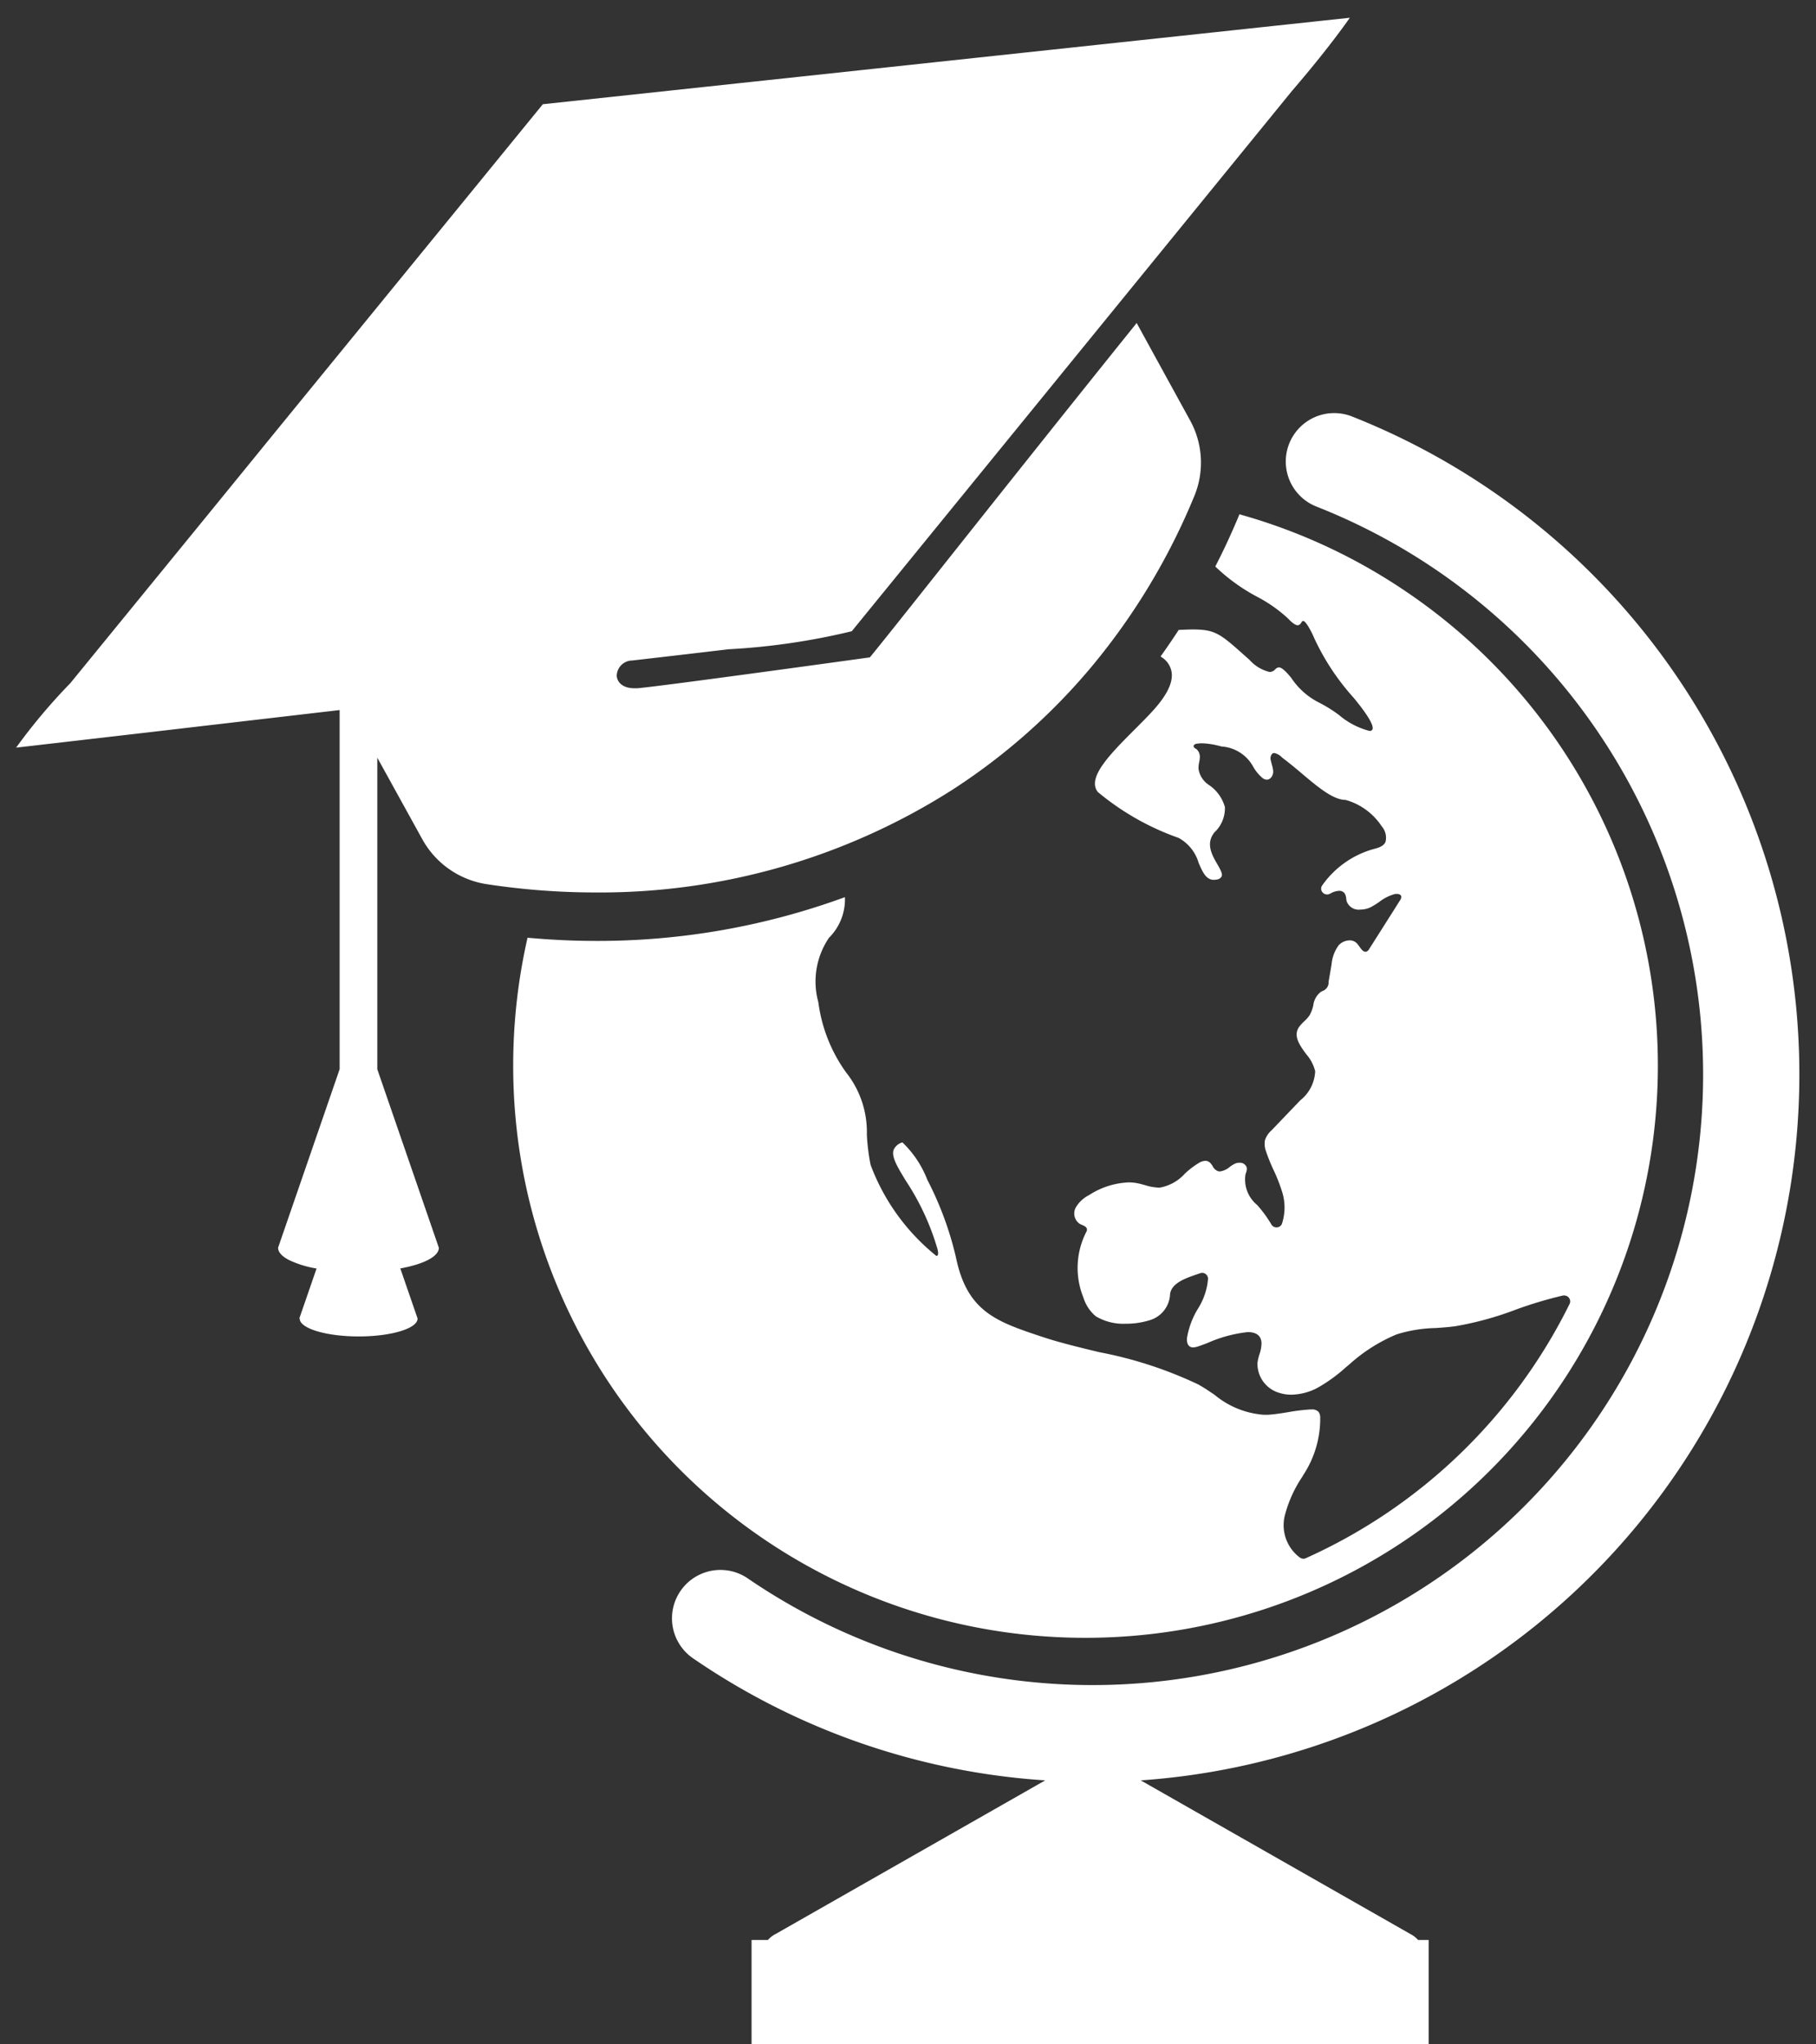
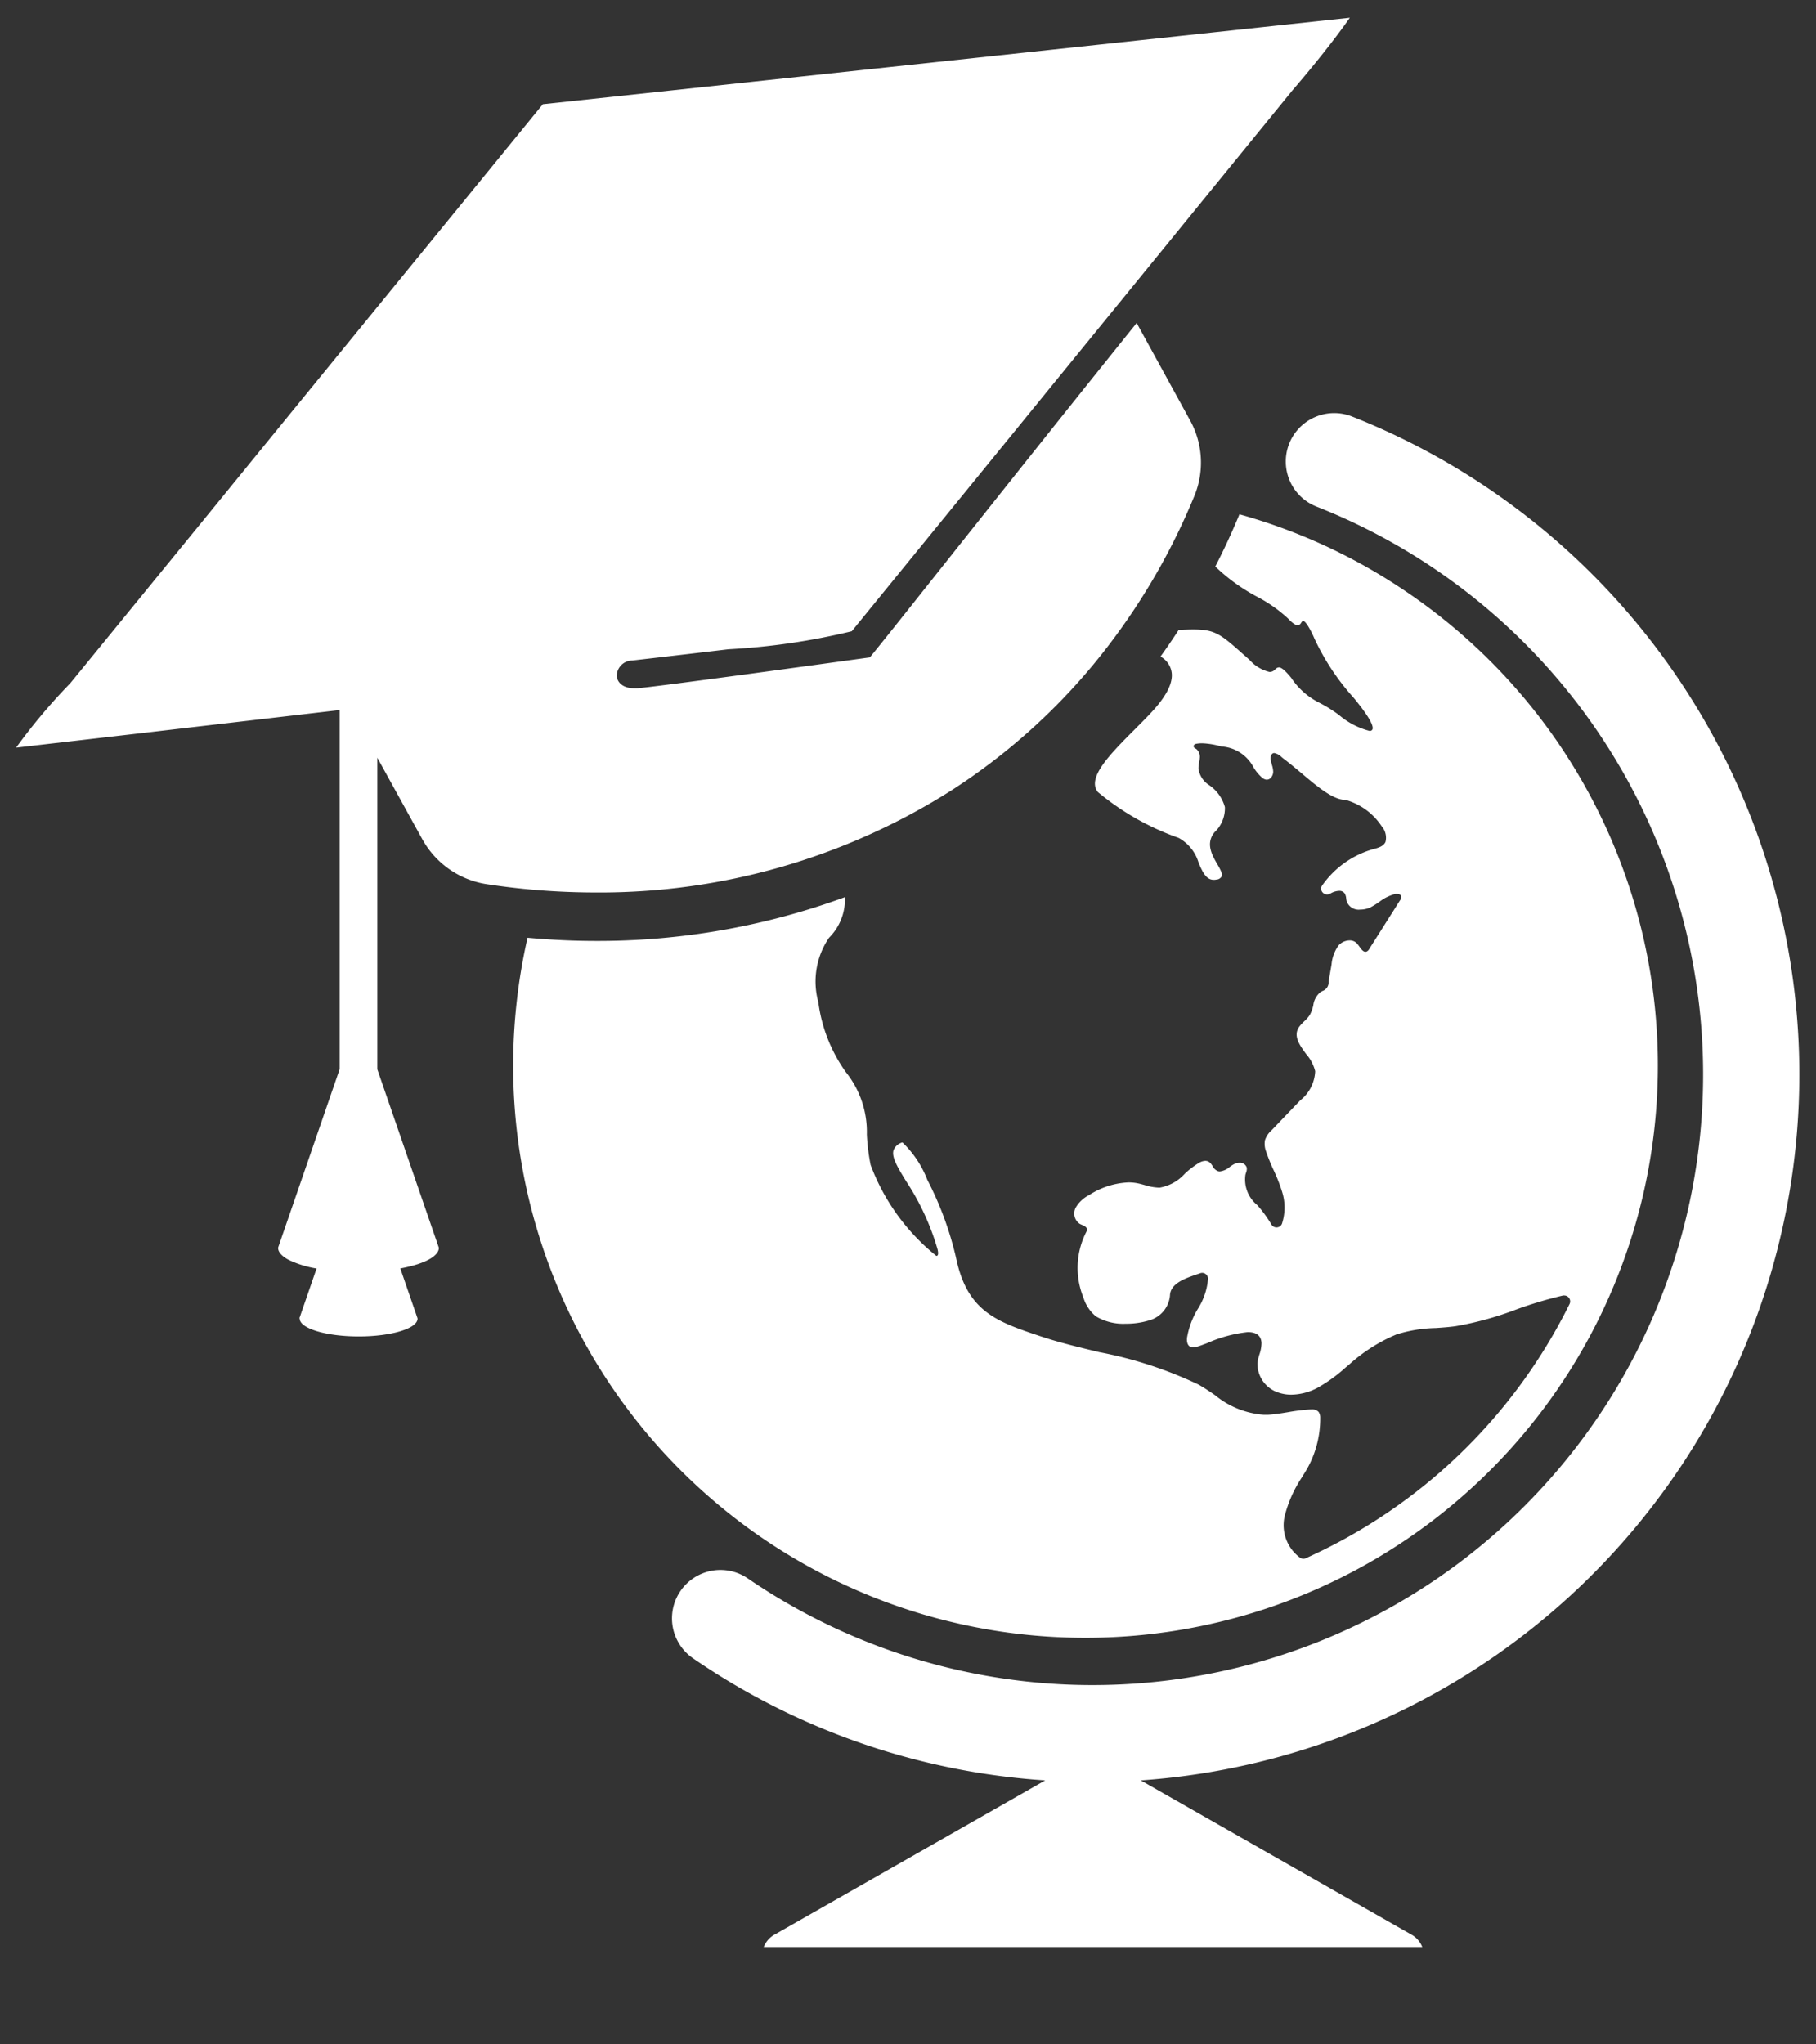
<svg xmlns="http://www.w3.org/2000/svg" width="56.972" height="64.132" viewBox="0 0 56.972 64.132">
  <rect x="0" y="0" width="56.972" height="64.132" fill="#333333" stroke="none" />
  <g id="Group_2884" data-name="Group 2884" transform="translate(-175.725 -2807.309)">
    <path id="Subtraction_48" data-name="Subtraction 48" d="M44.12,60.527H23.46a.766.766,0,0,1,.36-.4L32.29,55.3A22.045,22.045,0,0,1,21.242,51.47a1.519,1.519,0,1,1,1.719-2.506A19.154,19.154,0,1,0,40.8,15.336a1.519,1.519,0,1,1,1.114-2.827A22.2,22.2,0,0,1,35.288,55.3l8.471,4.827a.769.769,0,0,1,.361.4Zm-10.567-9.7A17.94,17.94,0,0,1,15.6,32.873a18.058,18.058,0,0,1,.45-4.01c.714.065,1.432.1,2.137.1a22.522,22.522,0,0,0,7.82-1.373,1.7,1.7,0,0,1-.5,1.275,2.44,2.44,0,0,0-.334,2.02,4.84,4.84,0,0,0,.868,2.2,3.005,3.005,0,0,1,.654,1.949,6.257,6.257,0,0,0,.118.956,6.642,6.642,0,0,0,2.062,2.855.047.047,0,0,0,.04-.018c.022-.028.02-.09,0-.183a7.858,7.858,0,0,0-.989-2.144c-.27-.442-.464-.761-.392-.978a.418.418,0,0,1,.27-.236h.009a3.241,3.241,0,0,1,.779,1.171,10.418,10.418,0,0,1,.9,2.442c.351,1.7,1.276,2.008,2.676,2.476l.055.018c.515.171,1.12.317,1.76.472a12.848,12.848,0,0,1,3.109,1.013c.18.1.351.217.515.328a2.722,2.722,0,0,0,1.544.624c.043,0,.085,0,.126,0,.214-.014.427-.048.633-.082a6.026,6.026,0,0,1,.694-.085h.044a.266.266,0,0,1,.22.078.3.3,0,0,1,.05.174,3.21,3.21,0,0,1-.528,1.8l-.043.073A3.959,3.959,0,0,0,39.805,47a1.265,1.265,0,0,0,.476,1.31.2.2,0,0,0,.111.036.175.175,0,0,0,.075-.017,17,17,0,0,0,8.274-7.976.181.181,0,0,0-.009-.176.185.185,0,0,0-.157-.09.221.221,0,0,0-.036,0,12.725,12.725,0,0,0-1.49.446h0a10.161,10.161,0,0,1-1.888.518c-.2.028-.415.043-.618.057a4.412,4.412,0,0,0-1.229.2,5.212,5.212,0,0,0-1.492.95l-.014.011-.086.072a4.906,4.906,0,0,1-.9.649,1.808,1.808,0,0,1-.808.209,1.23,1.23,0,0,1-.4-.063.948.948,0,0,1-.664-.939,1.552,1.552,0,0,1,.061-.261,1.121,1.121,0,0,0,.065-.357c-.01-.228-.156-.343-.432-.343a4.212,4.212,0,0,0-1.26.341h0c-.148.057-.265.1-.335.119a.458.458,0,0,1-.12.02.186.186,0,0,1-.089-.02c-.11-.057-.108-.218-.1-.284a2.566,2.566,0,0,1,.336-.9,2.067,2.067,0,0,0,.323-.952.186.186,0,0,0-.184-.183.179.179,0,0,0-.061.011l-.065.022-.022.008c-.382.129-.857.291-.863.677a.891.891,0,0,1-.653.773,2.457,2.457,0,0,1-.739.105,1.673,1.673,0,0,1-.935-.234,1.233,1.233,0,0,1-.388-.587,2.476,2.476,0,0,1,.084-2.047l.007-.015a.144.144,0,0,0,.021-.067c0-.081-.08-.118-.16-.152-.022-.01-.049-.021-.071-.034a.392.392,0,0,1-.121-.509,1,1,0,0,1,.415-.389,2.464,2.464,0,0,1,1.241-.4,1.443,1.443,0,0,1,.276.026c.078.015.157.037.233.058a1.608,1.608,0,0,0,.424.079l.052,0a1.378,1.378,0,0,0,.782-.438l0,0a2.642,2.642,0,0,1,.447-.34.41.41,0,0,1,.194-.061h0c.123,0,.177.084.23.165a.318.318,0,0,0,.166.158.214.214,0,0,0,.062.009.592.592,0,0,0,.311-.143.915.915,0,0,1,.181-.109.331.331,0,0,1,.115-.02.223.223,0,0,1,.236.153.326.326,0,0,1-.025.164c-.006.019-.012.038-.017.056a1.036,1.036,0,0,0,.37.954,3.9,3.9,0,0,1,.448.615.185.185,0,0,0,.327-.027,1.633,1.633,0,0,0,.007-1,5.274,5.274,0,0,0-.265-.678v0h0a5.791,5.791,0,0,1-.243-.6.678.678,0,0,1-.033-.339.707.707,0,0,1,.21-.317l.313-.327.153-.16.433-.452a1.232,1.232,0,0,0,.468-.914,1.271,1.271,0,0,0-.282-.536v0h0c-.209-.287-.425-.584-.211-.869a1.385,1.385,0,0,1,.144-.156l0,0a1.1,1.1,0,0,0,.177-.2,1.164,1.164,0,0,0,.113-.306.625.625,0,0,1,.234-.42c.018-.011.038-.02.056-.03a.283.283,0,0,0,.19-.29c.014-.082.028-.163.042-.245l.051-.3a1.184,1.184,0,0,1,.224-.6.476.476,0,0,1,.343-.153.3.3,0,0,1,.233.1,1.029,1.029,0,0,1,.073.094c.057.08.116.163.189.163a.115.115,0,0,0,.05-.013.193.193,0,0,0,.075-.084c.213-.333.427-.672.634-1l.041-.064.013-.02.271-.43a.172.172,0,0,0,.039-.131c-.014-.046-.062-.072-.132-.072a.31.31,0,0,0-.053,0,1.365,1.365,0,0,0-.5.248,2.494,2.494,0,0,1-.275.17.746.746,0,0,1-.323.073.4.4,0,0,1-.427-.258.6.6,0,0,1-.016-.09.364.364,0,0,0-.044-.154.2.2,0,0,0-.177-.086.573.573,0,0,0-.278.087l-.006,0a.176.176,0,0,1-.094.027.191.191,0,0,1-.166-.1.175.175,0,0,1,.013-.185,2.934,2.934,0,0,1,1.6-1.137c.145-.037.324-.084.386-.229a.545.545,0,0,0-.12-.488,2,2,0,0,0-1.134-.828c-.386,0-.865-.4-1.371-.828-.183-.154-.389-.327-.589-.477l-.039-.032a.468.468,0,0,0-.238-.134.1.1,0,0,0-.074.034.22.22,0,0,0-.036.19c.009.043.021.086.033.128l0,.009a.8.8,0,0,1,.044.225c0,.118-.081.25-.2.25h-.017a.245.245,0,0,1-.119-.053,1.3,1.3,0,0,1-.29-.351,1.221,1.221,0,0,0-1-.637,2.509,2.509,0,0,0-.6-.1,1.05,1.05,0,0,0-.17.013c-.049.007-.1.031-.1.076s.033.059.067.081l.024.015a.322.322,0,0,1,.1.291c0,.041-.011.083-.019.125a.854.854,0,0,0-.019.2.731.731,0,0,0,.317.5,1.233,1.233,0,0,1,.511.7,1.033,1.033,0,0,1-.325.79c-.288.353-.079.716.09,1.007.092.16.17.3.131.383a.2.2,0,0,1-.16.094.414.414,0,0,1-.083.009c-.245,0-.352-.245-.476-.53a1.314,1.314,0,0,0-.627-.785A8.215,8.215,0,0,1,33.94,24.29c-.349-.448.385-1.186,1.163-1.966.159-.16.3-.3.44-.448.513-.532.748-.959.718-1.307a.678.678,0,0,0-.3-.495l-.014-.01-.037-.026c.186-.259.373-.531.568-.832.211-.01.344-.014.46-.014.689,0,.859.151,1.575.787l.08.071.112.1a1.2,1.2,0,0,0,.627.375.235.235,0,0,0,.164-.072l.012-.011a.173.173,0,0,1,.113-.061c.082,0,.2.1.388.329a2.271,2.271,0,0,0,.865.772,4.375,4.375,0,0,1,.633.393,2.407,2.407,0,0,0,.958.5.091.091,0,0,0,.091-.045c.055-.117-.149-.464-.593-1a7.466,7.466,0,0,1-1.232-1.865,2.81,2.81,0,0,0-.2-.389c-.066-.1-.111-.149-.146-.149s-.045.027-.064.054l-.008.012a.128.128,0,0,1-.1.066c-.07,0-.169-.068-.3-.207a4.464,4.464,0,0,0-.981-.69,5.849,5.849,0,0,1-1.3-.94l-.006-.005c.27-.523.523-1.07.752-1.624l0-.006v0l0-.01a17.828,17.828,0,0,1,5.244,2.433A17.951,17.951,0,0,1,33.553,50.827Zm-22.8-9.455c-1.02,0-1.851-.251-1.851-.559l0-.007H8.891l.54-1.565a3.2,3.2,0,0,1-.874-.271c-.216-.114-.331-.244-.333-.376l0-.006,1.931-5.6V21.72l-4.73.551-1.508.176L0,22.9A.049.049,0,0,1,.005,22.9a18.134,18.134,0,0,1,1.7-2.022l4.352-5.331,2.2-2.7,5.922-7.253,2.351-2.881L41.847,0a.044.044,0,0,1-.006.009c-.158.227-.755,1.062-1.8,2.276L26.222,19.247s0,0,0,0a21.218,21.218,0,0,1-3.869.566c-.889.106-1.91.225-2.954.345l-.061.007a.492.492,0,0,0-.49.476c.009.182.16.395.556.395.028,0,.058,0,.09,0,.694-.057,6.164-.812,7.254-.963l.04-.005s.118-.13,1.863-2.33l.264-.332.018-.023c1.673-2.107,3.964-4.993,6.227-7.806.81,1.477,1.087,1.983,1.673,3.05a2.746,2.746,0,0,1,.133,2.385,20.586,20.586,0,0,1-3.207,5.331,19.426,19.426,0,0,1-4.415,3.9,20.579,20.579,0,0,1-11.16,3.2h-.005a22.671,22.671,0,0,1-3.42-.262,2.789,2.789,0,0,1-2.006-1.4l-1.416-2.566v9.775l1.931,5.6,0,0c0,.268-.455.51-1.209.649l.54,1.565h0l0,.007C12.605,41.121,11.775,41.372,10.755,41.372Z" transform="translate(176.225 2807.866)" fill="#fff" stroke="rgba(0,0,0,0)" stroke-miterlimit="10" stroke-width="1" />
-     <rect id="Rectangle_1967" data-name="Rectangle 1967" width="21.242" height="3.268" transform="translate(199.303 2868.173)" fill="#fff" />
  </g>
</svg>